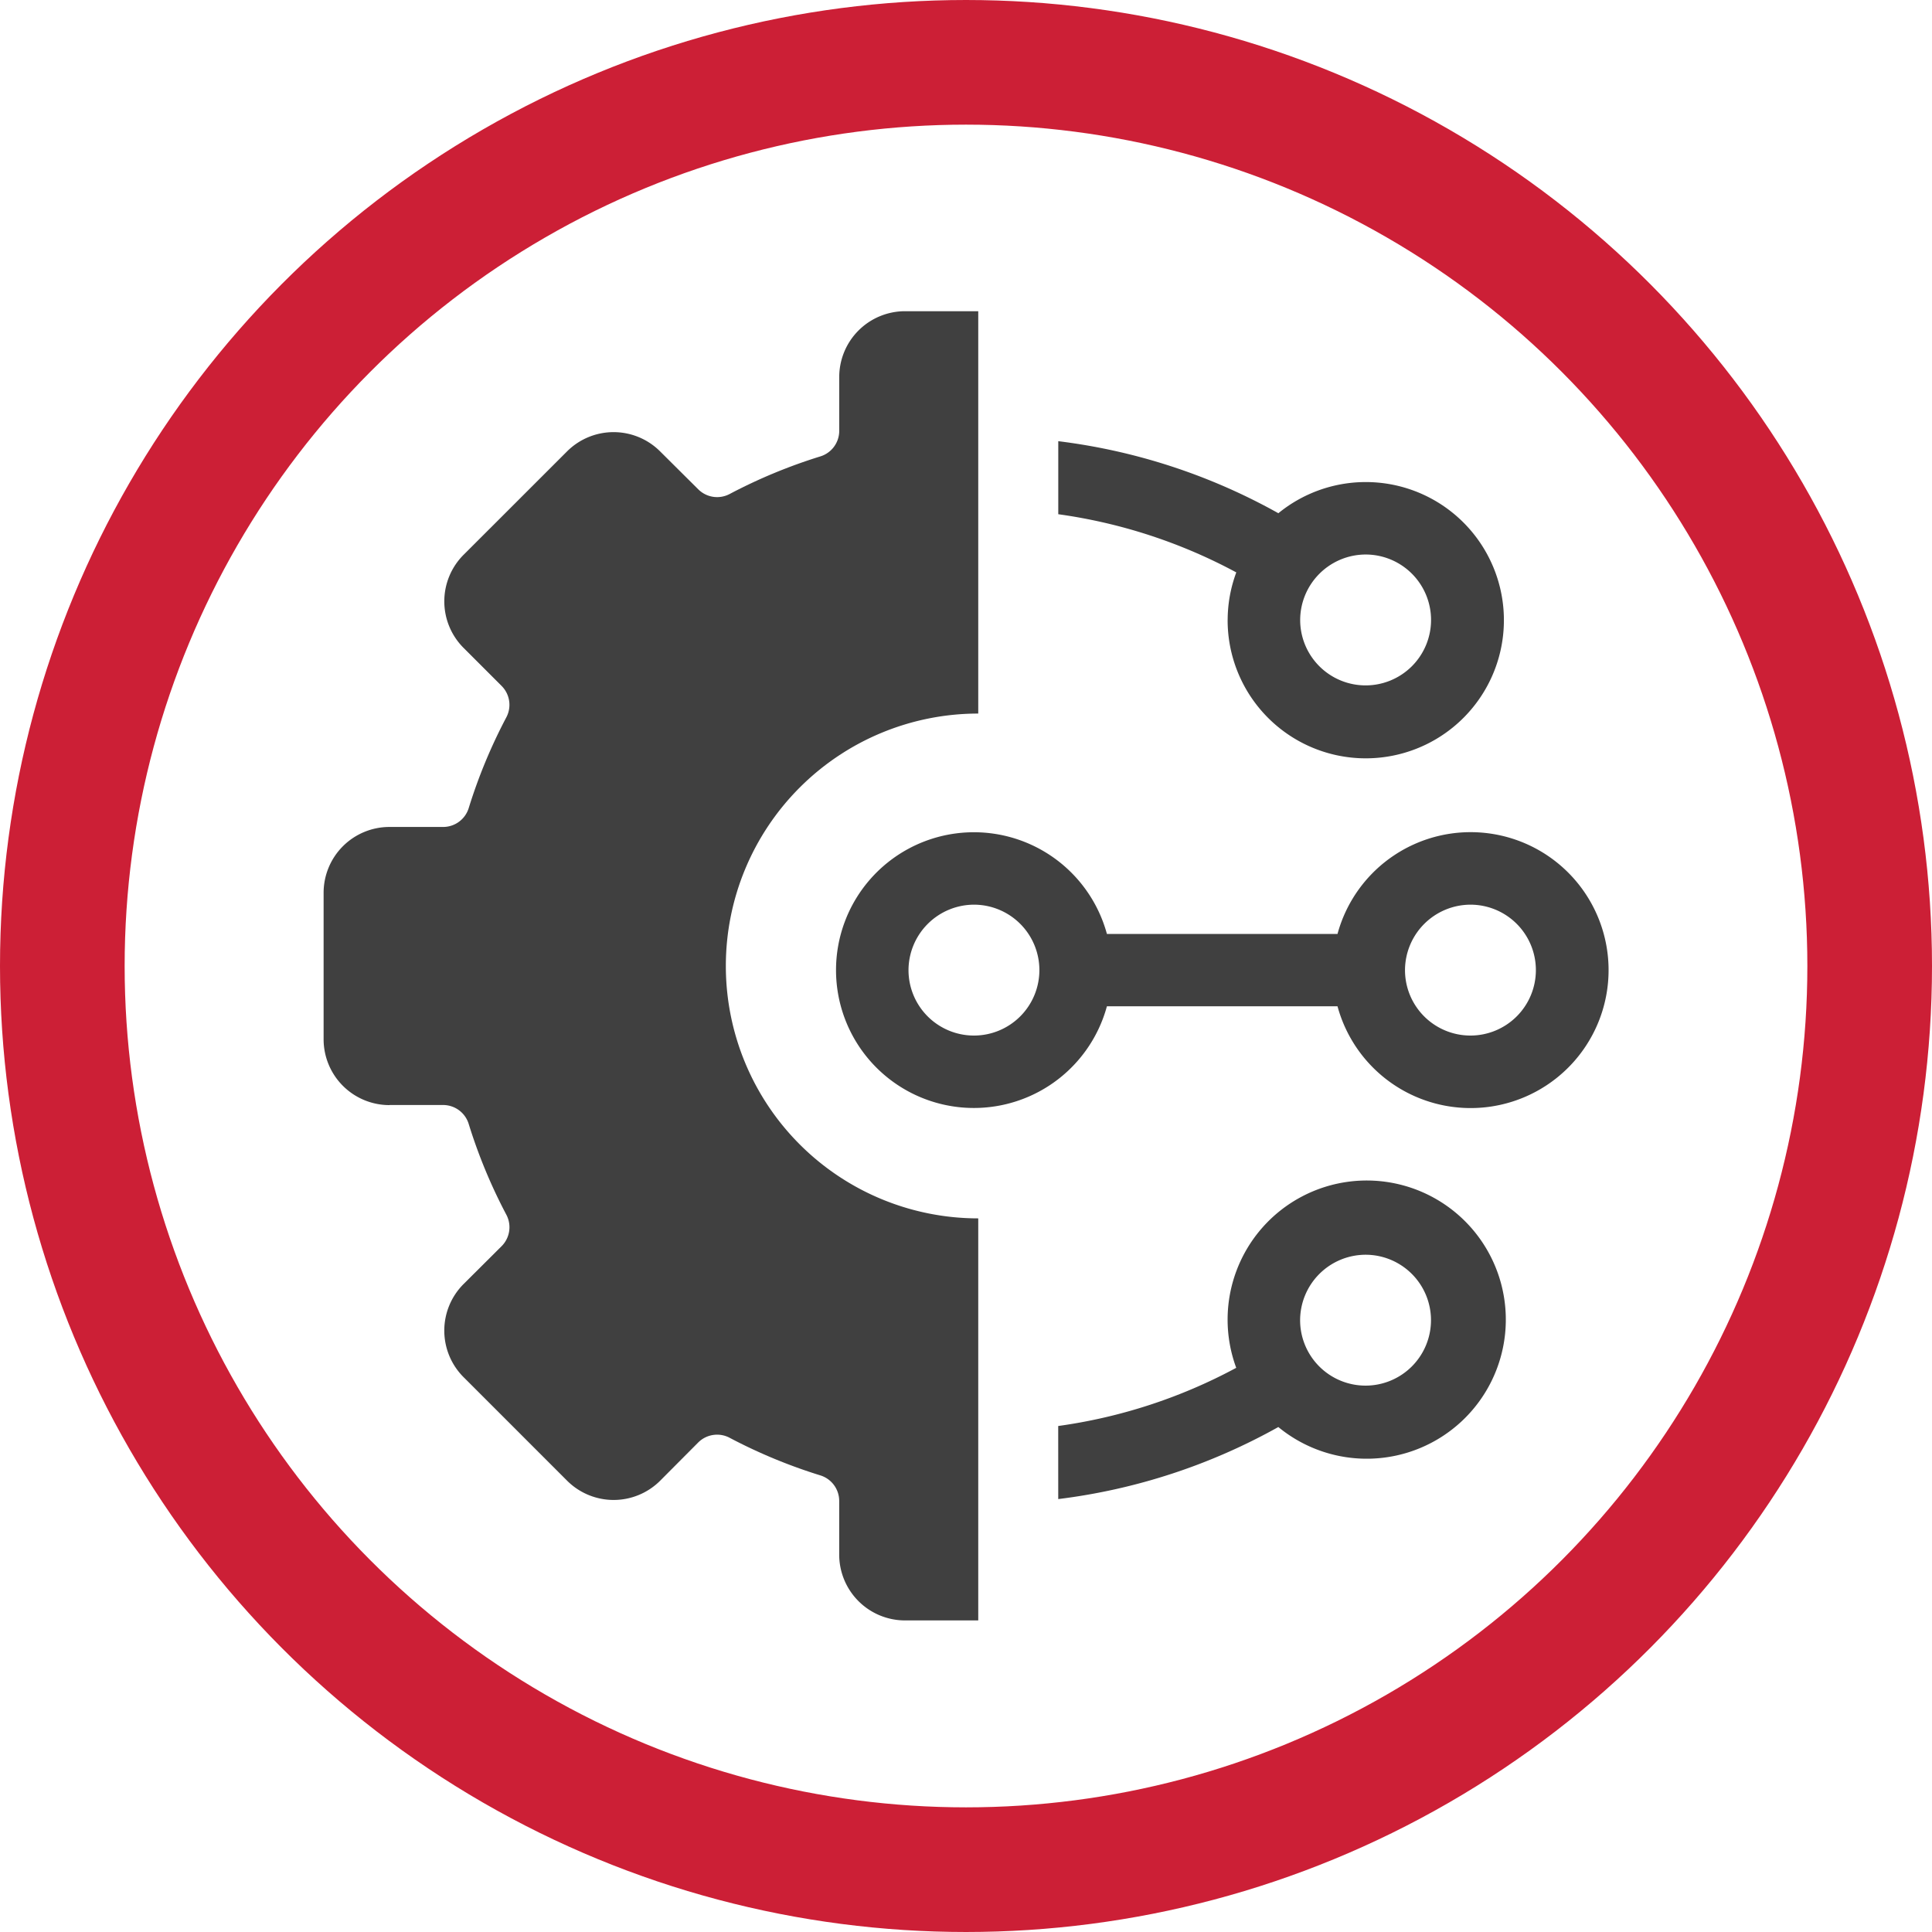
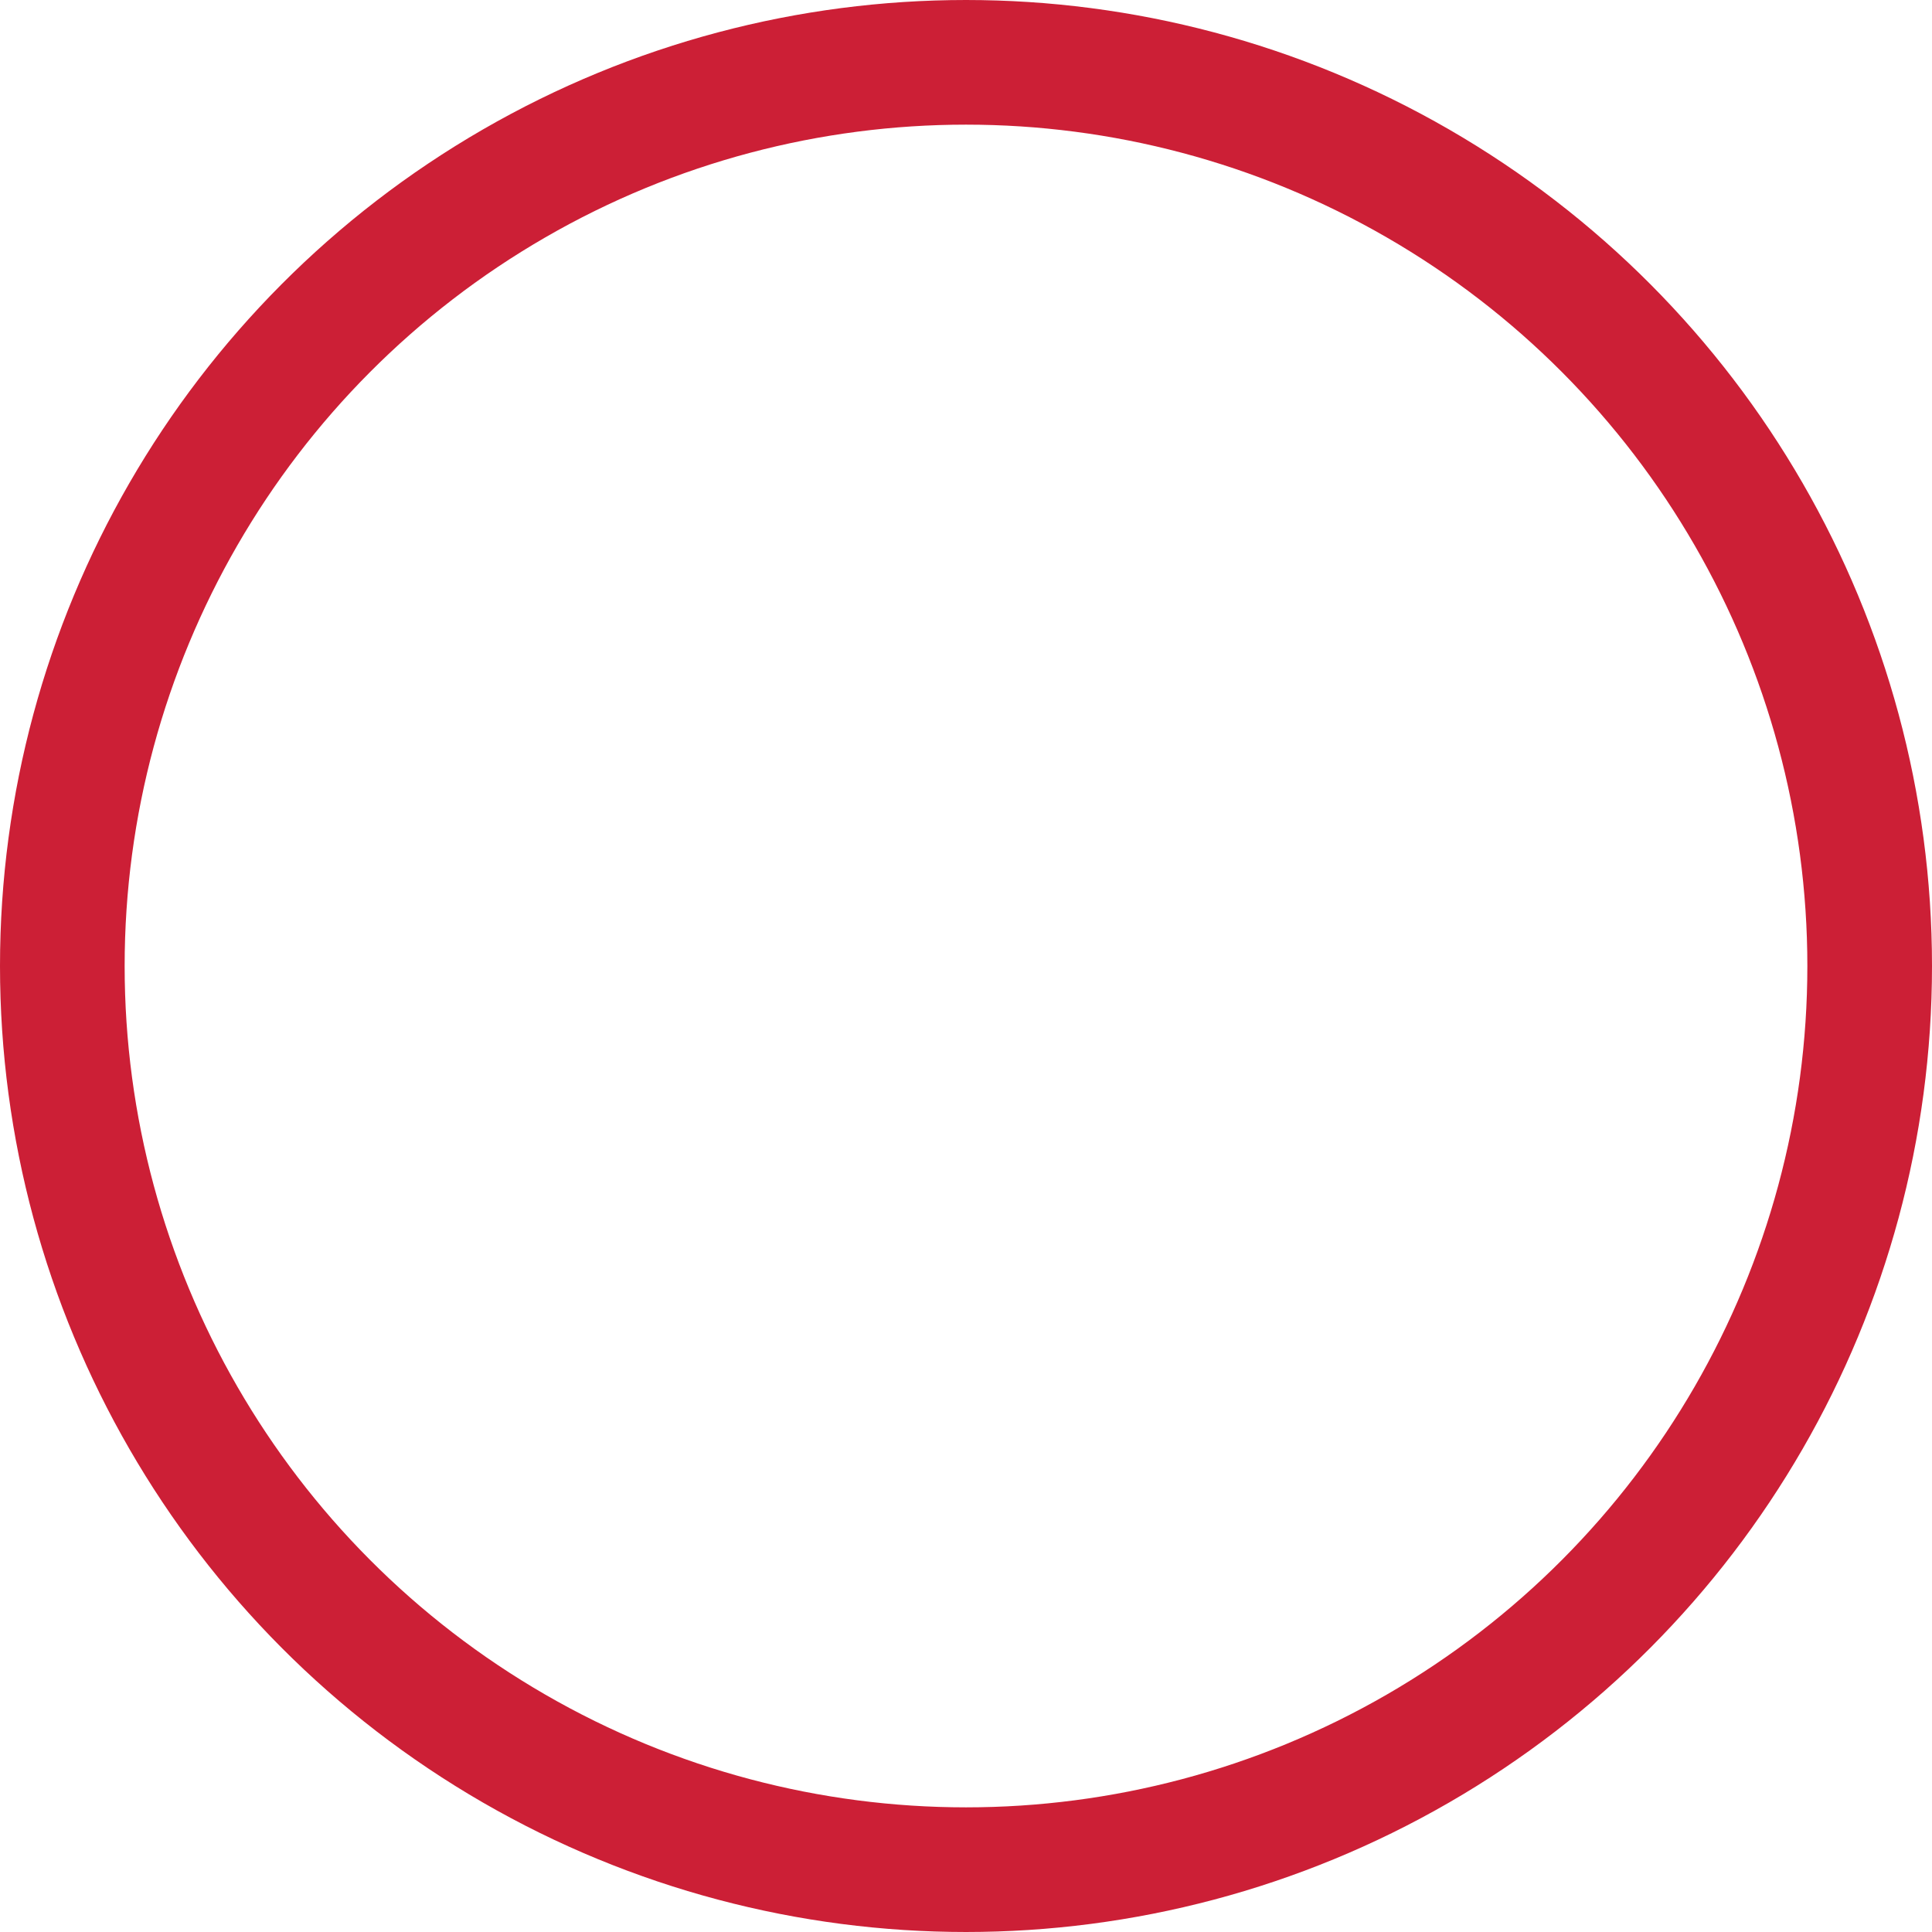
<svg xmlns="http://www.w3.org/2000/svg" width="62" height="62" viewBox="0 0 62 62">
  <defs>
    <clipPath id="clip-path">
-       <rect id="Rectangle_30" data-name="Rectangle 30" width="41.229" height="42.017" transform="translate(0 0)" fill="#404040" />
-     </clipPath>
+       </clipPath>
  </defs>
  <g id="Group_62" data-name="Group 62" transform="translate(-917.08 -981)">
    <g id="Ellipse_4" data-name="Ellipse 4" transform="translate(917.08 981)" fill="none" stroke="#cc1f36" stroke-width="4">
-       <circle cx="31" cy="31" r="31" stroke="none" />
      <circle cx="31" cy="31" r="29" fill="none" />
    </g>
    <g id="Group_61" data-name="Group 61" transform="translate(927.465 990.987)">
      <g id="Group_60" data-name="Group 60" transform="translate(0 0.004)" clip-path="url(#clip-path)">
        <path id="Path_122" data-name="Path 122" d="M2.113,25.474H3.841a.859.859,0,0,1,.817.614,17,17,0,0,0,1.2,2.895A.859.859,0,0,1,5.716,30L4.492,31.219a2.113,2.113,0,0,0,0,2.989l3.321,3.321a2.113,2.113,0,0,0,2.989,0L12.025,36.3a.859.859,0,0,1,1.012-.143,17.009,17.009,0,0,0,2.895,1.2.859.859,0,0,1,.614.817v1.727a2.113,2.113,0,0,0,2.113,2.113h2.349V29.112a8.1,8.1,0,1,1,0-16.2V0H18.66a2.113,2.113,0,0,0-2.113,2.113V3.845a.859.859,0,0,1-.614.817,17,17,0,0,0-2.895,1.2.859.859,0,0,1-1.012-.143L10.8,4.5a2.113,2.113,0,0,0-2.989,0L4.492,7.817a2.113,2.113,0,0,0,0,2.988l1.224,1.224a.859.859,0,0,1,.143,1.013,17,17,0,0,0-1.2,2.895.859.859,0,0,1-.817.614H2.113A2.113,2.113,0,0,0,0,18.664v4.7a2.113,2.113,0,0,0,2.113,2.113" transform="translate(0 -0.004)" fill="#404040" />
        <path id="Path_123" data-name="Path 123" d="M1479.327,1764.151a19.3,19.3,0,0,0,7.063-2.312,4.464,4.464,0,1,0-1.351-1.9,16.951,16.951,0,0,1-5.713,1.867Zm9.862-7.841a2.1,2.1,0,1,1-2.1,2.1,2.106,2.106,0,0,1,2.1-2.1" transform="translate(-1455.752 -1726.035)" fill="#404040" />
        <path id="Path_124" data-name="Path 124" d="M1484.763,267.28a4.433,4.433,0,1,0,1.628-3.426,19.3,19.3,0,0,0-7.063-2.312v2.344a16.949,16.949,0,0,1,5.713,1.867,4.395,4.395,0,0,0-.277,1.526m4.427-2.1a2.1,2.1,0,1,1-2.1,2.1,2.107,2.107,0,0,1,2.1-2.1" transform="translate(-1455.752 -257.375)" fill="#404040" />
-         <path id="Path_125" data-name="Path 125" d="M1031.862,1053.318a4.424,4.424,0,0,0,8.693,1.161h7.4a4.427,4.427,0,1,0,0-2.322h-7.4a4.424,4.424,0,0,0-8.693,1.161m20.359-2.1a2.1,2.1,0,1,1-2.1,2.1,2.107,2.107,0,0,1,2.1-2.1m-15.933,0a2.1,2.1,0,1,1-2.1,2.1,2.107,2.107,0,0,1,2.1-2.1" transform="translate(-1015.418 -1032.177)" fill="#404040" />
      </g>
    </g>
  </g>
</svg>